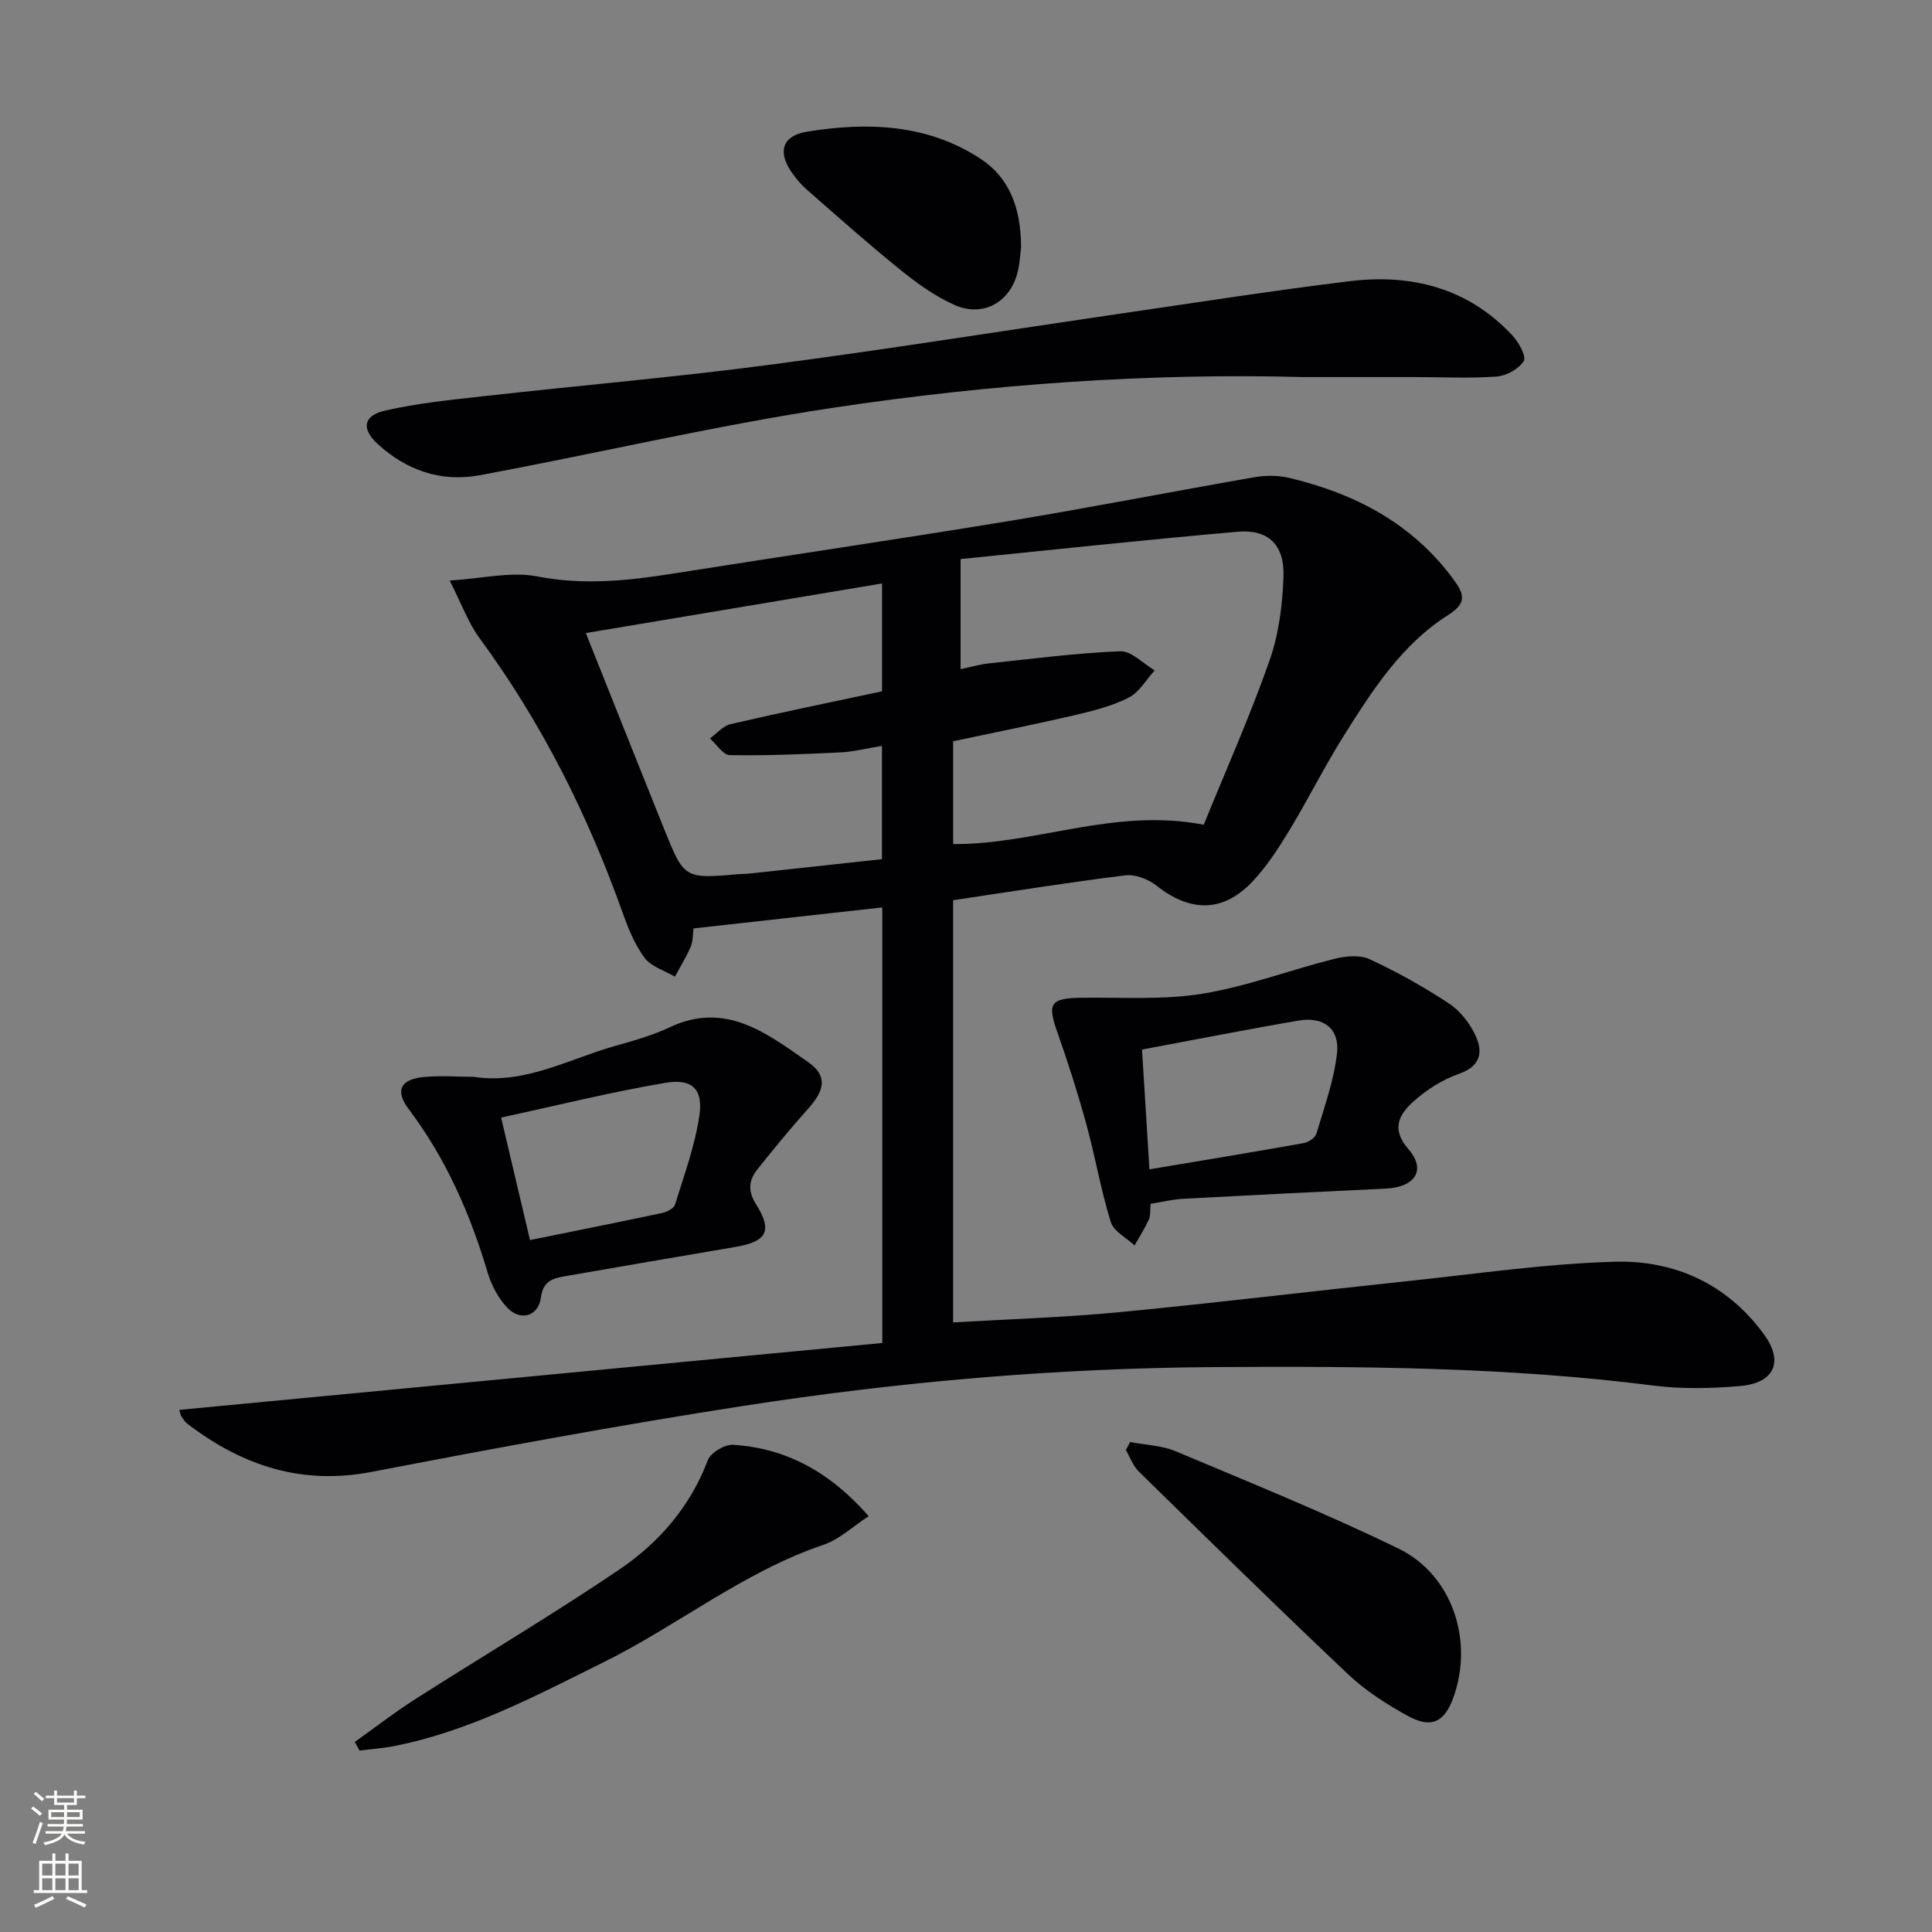
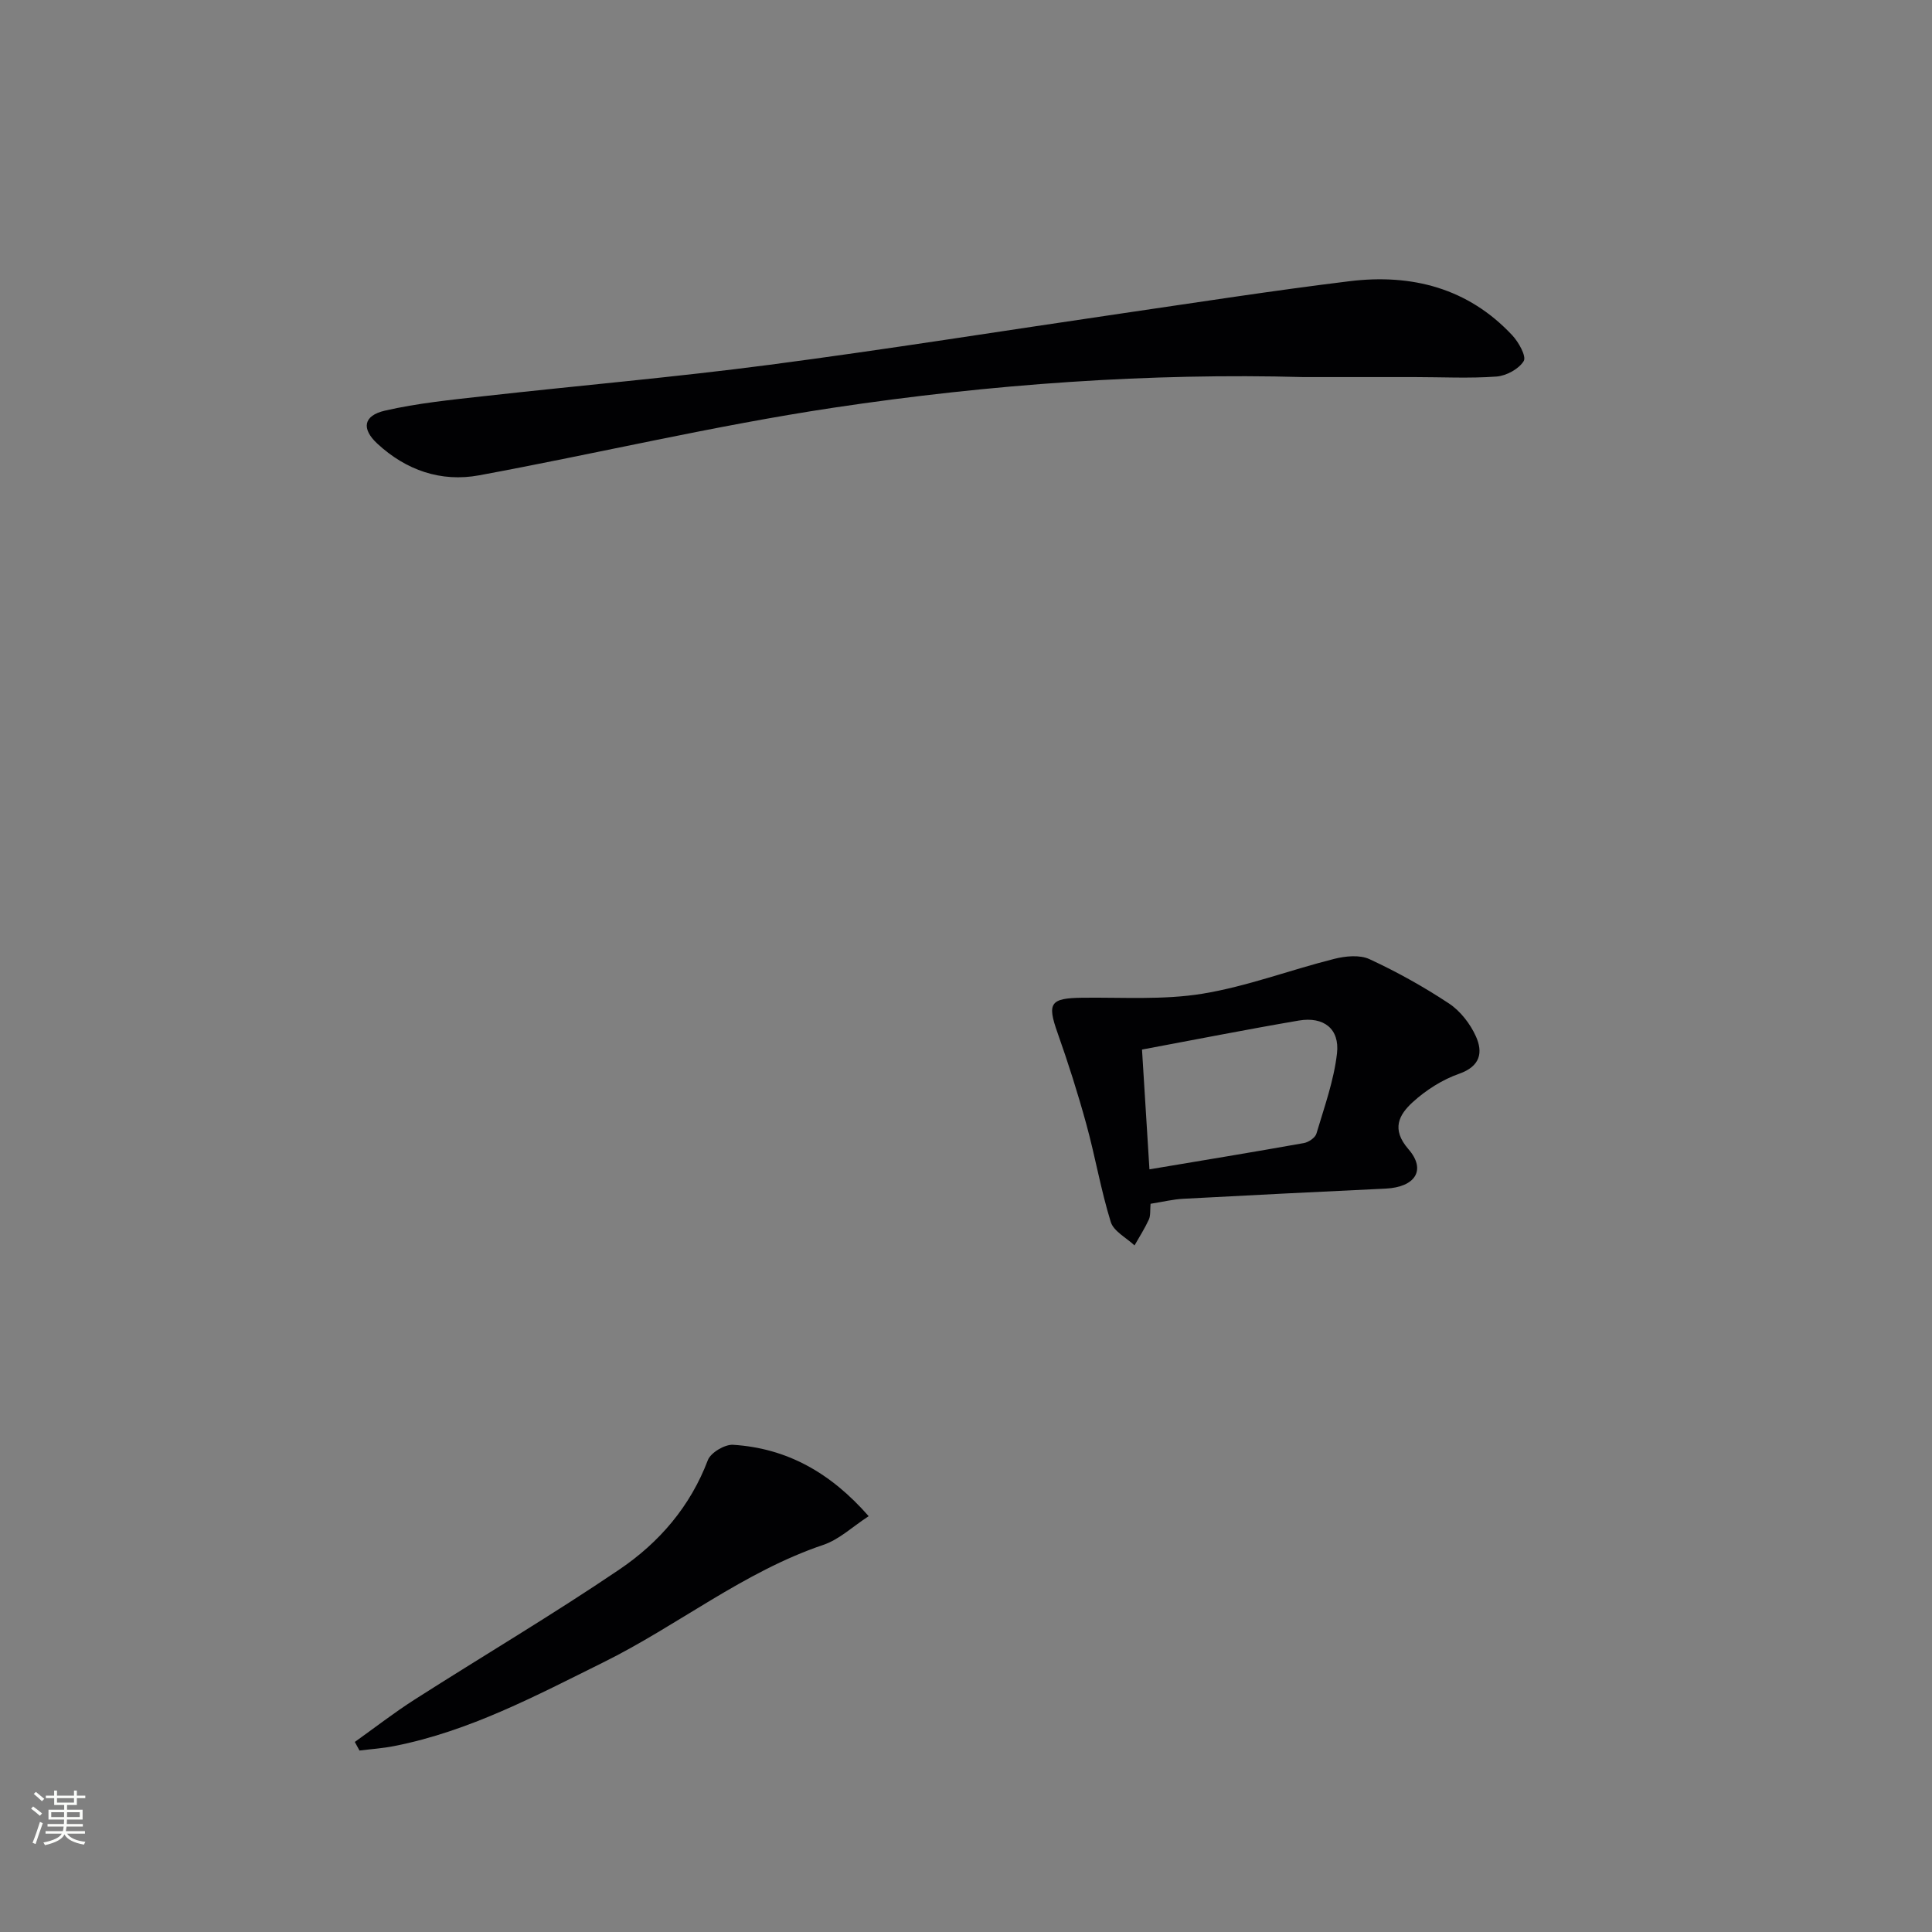
<svg xmlns="http://www.w3.org/2000/svg" enable-background="new 0 0 400 400" viewBox="0 0 400 400">
  <rect x="0" y="0" width="400" height="400" fill="#808080" stroke="none" />
  <g fill="#010103">
-     <path d="m37.11 291.9c48.72-4.64 97.07-9.24 145.56-13.85 0-30.67 0-60.08 0-90.18-13.08 1.45-25.88 2.88-39.08 4.35-.19 1.32-.11 2.68-.59 3.8-.92 2.14-2.16 4.13-3.27 6.19-2.13-1.26-4.89-2.06-6.26-3.89-2.05-2.73-3.4-6.09-4.56-9.35-7.24-20.33-16.8-39.42-29.63-56.85-2.31-3.14-3.66-6.97-6.18-11.92 6.78-.42 12.7-1.92 18.12-.86 9.57 1.86 18.75.9 28.11-.58 23.11-3.67 46.26-7.05 69.35-10.85 17.03-2.81 33.98-6.14 50.99-9.1 2.34-.41 4.94-.41 7.24.13 13.63 3.25 25.48 9.4 34.02 21.02 2.31 3.14 2.76 4.92-1.13 7.39-9.52 6.04-15.55 15.4-21.41 24.7-4.08 6.46-7.49 13.34-11.45 19.88-2.23 3.68-4.62 7.37-7.54 10.49-6.11 6.53-12.9 6.52-19.95.95-1.7-1.35-4.42-2.4-6.49-2.14-11.83 1.46-23.61 3.37-35.63 5.15v87.41c11.56-.68 22.97-1.02 34.32-2.11 20.01-1.92 39.97-4.35 59.96-6.46 14.21-1.5 28.42-3.59 42.67-3.99 12.47-.35 23.39 4.62 31.01 15.15 4.02 5.55 2.07 9.98-5 10.58-5.94.51-12.05.66-17.95-.09-30.13-3.85-60.39-4.01-90.68-3.83-32.81.2-65.45 3.02-97.84 8.05-25.72 3.99-51.33 8.73-76.89 13.65-14.54 2.8-26.83-1.32-38.14-9.97-.51-.39-.88-1-1.26-1.55-.16-.24-.19-.6-.42-1.32zm212.11-121.15c4.56-11.21 9.55-22.4 13.6-33.92 1.94-5.51 2.72-11.63 2.91-17.52.21-6.57-3.19-9.77-9.5-9.22-19.14 1.67-38.24 3.74-57.35 5.66v22.79c2.28-.48 4.03-1 5.82-1.19 9.07-.96 18.13-2.15 27.22-2.51 2.33-.09 4.77 2.56 7.15 3.96-1.78 1.94-3.22 4.55-5.42 5.66-3.51 1.76-7.47 2.75-11.33 3.65-8.33 1.93-16.71 3.6-24.98 5.36v21.28c17.1.15 33.28-7.58 51.88-4zm-66.6-27.62c0-7.67 0-14.77 0-22.33-20.55 3.44-40.72 6.82-61.33 10.27 5.62 14.07 10.88 27.32 16.2 40.54 4.17 10.37 4.21 10.35 15.53 9.37.66-.06 1.33-.03 2-.1 9.2-1 18.39-2 27.58-3 0-8.05 0-15.62 0-23.45-3.14.51-5.91 1.22-8.7 1.35-7.6.37-15.21.69-22.81.56-1.39-.02-2.73-2.24-4.1-3.45 1.41-1.02 2.69-2.6 4.26-2.96 10.47-2.43 20.99-4.59 31.37-6.8z" />
    <path d="m269.84 78.07c-31.63-.87-64.66 1.43-97.4 6.36-24.56 3.7-48.8 9.46-73.24 13.98-7.91 1.46-15.14-1.06-21.07-6.55-3.34-3.09-2.91-5.81 1.56-6.84 6.74-1.55 13.71-2.24 20.61-3.01 19.64-2.2 39.34-3.9 58.93-6.47 24.34-3.19 48.59-7.08 72.89-10.63 15.76-2.3 31.5-4.76 47.3-6.69 12.84-1.57 24.52 1.41 33.67 11.19 1.33 1.42 2.97 4.36 2.38 5.34-1 1.65-3.61 3.06-5.64 3.21-5.62.41-11.3.11-16.95.11-7.17-.01-14.33 0-23.04 0z" />
    <path d="m238.21 249.23c-.12 1.33.03 2.42-.35 3.26-.85 1.85-1.96 3.58-2.97 5.36-1.7-1.6-4.32-2.92-4.92-4.86-2.05-6.62-3.21-13.52-5.05-20.21-1.75-6.38-3.76-12.71-5.97-18.95-2.19-6.17-1.52-7.18 5.16-7.26 8.29-.1 16.72.49 24.83-.83 9.24-1.51 18.16-4.92 27.28-7.21 2.33-.59 5.3-.89 7.33.06 5.69 2.63 11.23 5.72 16.46 9.18 2.35 1.56 4.39 4.2 5.56 6.8 1.49 3.31.94 6.19-3.47 7.74-3.48 1.22-6.87 3.38-9.61 5.88-2.82 2.58-4.51 5.56-.9 9.72 3.78 4.34 1.39 7.89-4.72 8.18-13.94.66-27.88 1.35-41.82 2.1-2.13.1-4.24.63-6.84 1.04zm-1.77-31.93c.52 8.41 1.02 16.43 1.54 24.8 11.14-1.87 21.57-3.58 31.97-5.44.98-.17 2.34-1.1 2.6-1.95 1.63-5.49 3.62-10.99 4.26-16.62.58-5.1-2.76-7.66-7.88-6.8-10.74 1.83-21.43 3.95-32.49 6.01z" />
-     <path d="m98.02 222.94c10.61 1.65 19.72-3.69 29.37-6.4 3.82-1.07 7.71-2.18 11.28-3.86 11.56-5.45 20.09 1.27 28.57 7.16 4.11 2.85 3.58 5.79.13 9.65-3.65 4.08-7.14 8.31-10.55 12.6-1.77 2.23-2.06 4.43-.29 7.24 3.51 5.59 2.21 7.75-4.4 8.86-11.77 1.98-23.53 4.03-35.29 6.06-2.54.44-4.42 1.08-4.85 4.41-.51 3.87-4.26 4.96-6.97 2.08-1.85-1.96-3.28-4.63-4.05-7.24-3.62-12.22-8.67-23.68-16.38-33.91-2.79-3.71-1.77-6.07 2.97-6.59 3.45-.36 6.97-.06 10.46-.06zm11.71 33.8c9.3-1.89 18.33-3.68 27.33-5.6 1.01-.21 2.45-.94 2.7-1.74 1.88-6.11 4.14-12.22 5.05-18.5.78-5.43-1.53-7.65-7.06-6.71-11.29 1.91-22.44 4.69-34 7.19 2.11 8.94 3.99 16.93 5.98 25.36z" />
    <path d="m179.85 313.91c-3.33 2.16-6.08 4.82-9.37 5.93-16.57 5.6-30.15 16.71-45.6 24.35-13.98 6.92-27.75 14.26-43.25 17.31-2.37.47-4.8.63-7.2.93-.32-.59-.65-1.18-.97-1.78 4.14-2.95 8.16-6.08 12.44-8.81 14.12-9.02 28.57-17.56 42.43-26.96 8.16-5.54 14.59-12.98 18.22-22.57.59-1.55 3.5-3.29 5.23-3.18 11.14.7 20.18 5.77 28.07 14.78z" />
-     <path d="m233.99 298.56c3.15.61 6.53.69 9.42 1.91 15.46 6.5 31.03 12.81 46.1 20.13 11.22 5.45 15.65 19.11 11.38 30.9-1.85 5.1-4.58 6.44-9.5 3.72-4.33-2.4-8.64-5.14-12.22-8.52-14.64-13.83-29.01-27.95-43.4-42.04-1.2-1.18-1.8-2.96-2.68-4.46.31-.55.61-1.09.9-1.64z" />
-     <path d="m211.4 51.19c-.16 1.12-.22 3.49-.86 5.7-1.72 5.88-7.2 8.78-12.89 6.26-4.02-1.78-7.74-4.46-11.19-7.24-6.59-5.32-12.92-10.96-19.3-16.54-1.24-1.08-2.35-2.37-3.28-3.73-2.9-4.21-1.92-7.53 3.13-8.36 12.52-2.06 24.94-1.64 35.97 5.57 5.9 3.87 8.41 10.05 8.42 18.34z" />
  </g>
  <path d="m6.44 374.46.42-.45c.65.47 1.27.95 1.85 1.44l-.45.49c-.65-.56-1.25-1.06-1.82-1.48m.93 7.33-.63-.26c.55-1.36 1.05-2.8 1.53-4.33.19.1.38.19.59.27-.47 1.29-.96 2.73-1.49 4.32m-.38-10.38.44-.42c.43.34 1.01.82 1.74 1.44l-.49.49c-.53-.51-1.09-1.01-1.69-1.51m2.5.35h1.72v-1.04h.59v1.04h3.52v-1.04h.59v1.04h1.75v.53h-1.75v1.42h-2.03v.97h3.22v2.03h-3.24c0 .35-.01.66-.03.93h3.32v.53h-3.37c-.03.27-.08.58-.15.94h3.96v.53h-3.71c.67.92 1.93 1.48 3.79 1.68-.13.24-.23.44-.29.59-2.13-.38-3.48-1.08-4.04-2.12-.43.97-1.77 1.72-4.03 2.23-.09-.19-.2-.37-.33-.55 2.1-.42 3.37-1.03 3.81-1.83h-3.36v-.53h3.58c.08-.29.13-.61.16-.94h-3.33v-.53h3.39c.02-.27.04-.58.04-.93h-3.23v-2.03h3.25v-.97h-2.07v-1.42h-1.73zm1.12 3.44v1h2.65c.01-.3.02-.44.01-.4v-.25-.35zm1.19-2h3.52v-.91h-3.52zm4.71 2h-2.63v.59c0 .15-.01.28-.01.4h2.64z" fill="#fbfcfa" />
-   <path d="m13.56 383.74h.63v1.52h2.72v6.07h1.13v.6h-11.06v-.6h1.13v-6.07h2.73v-1.52h.63v1.52h2.1v-1.52zm-2.69 8.83.38.56c-1.24.63-2.53 1.25-3.85 1.85-.1-.21-.21-.42-.34-.63 1.37-.55 2.63-1.15 3.81-1.78m-2.13-4.27h2.1v-2.45h-2.1zm0 3.04h2.1v-2.46h-2.1zm2.72-3.04h2.1v-2.45h-2.1zm0 3.04h2.1v-2.46h-2.1zm6.07 3.6c-1.41-.71-2.7-1.3-3.86-1.78l.35-.56c1.45.62 2.75 1.19 3.88 1.72zm-1.25-9.09h-2.1v2.45h2.1zm-2.09 5.49h2.1v-2.46h-2.1z" fill="#fbfcfa" />
</svg>